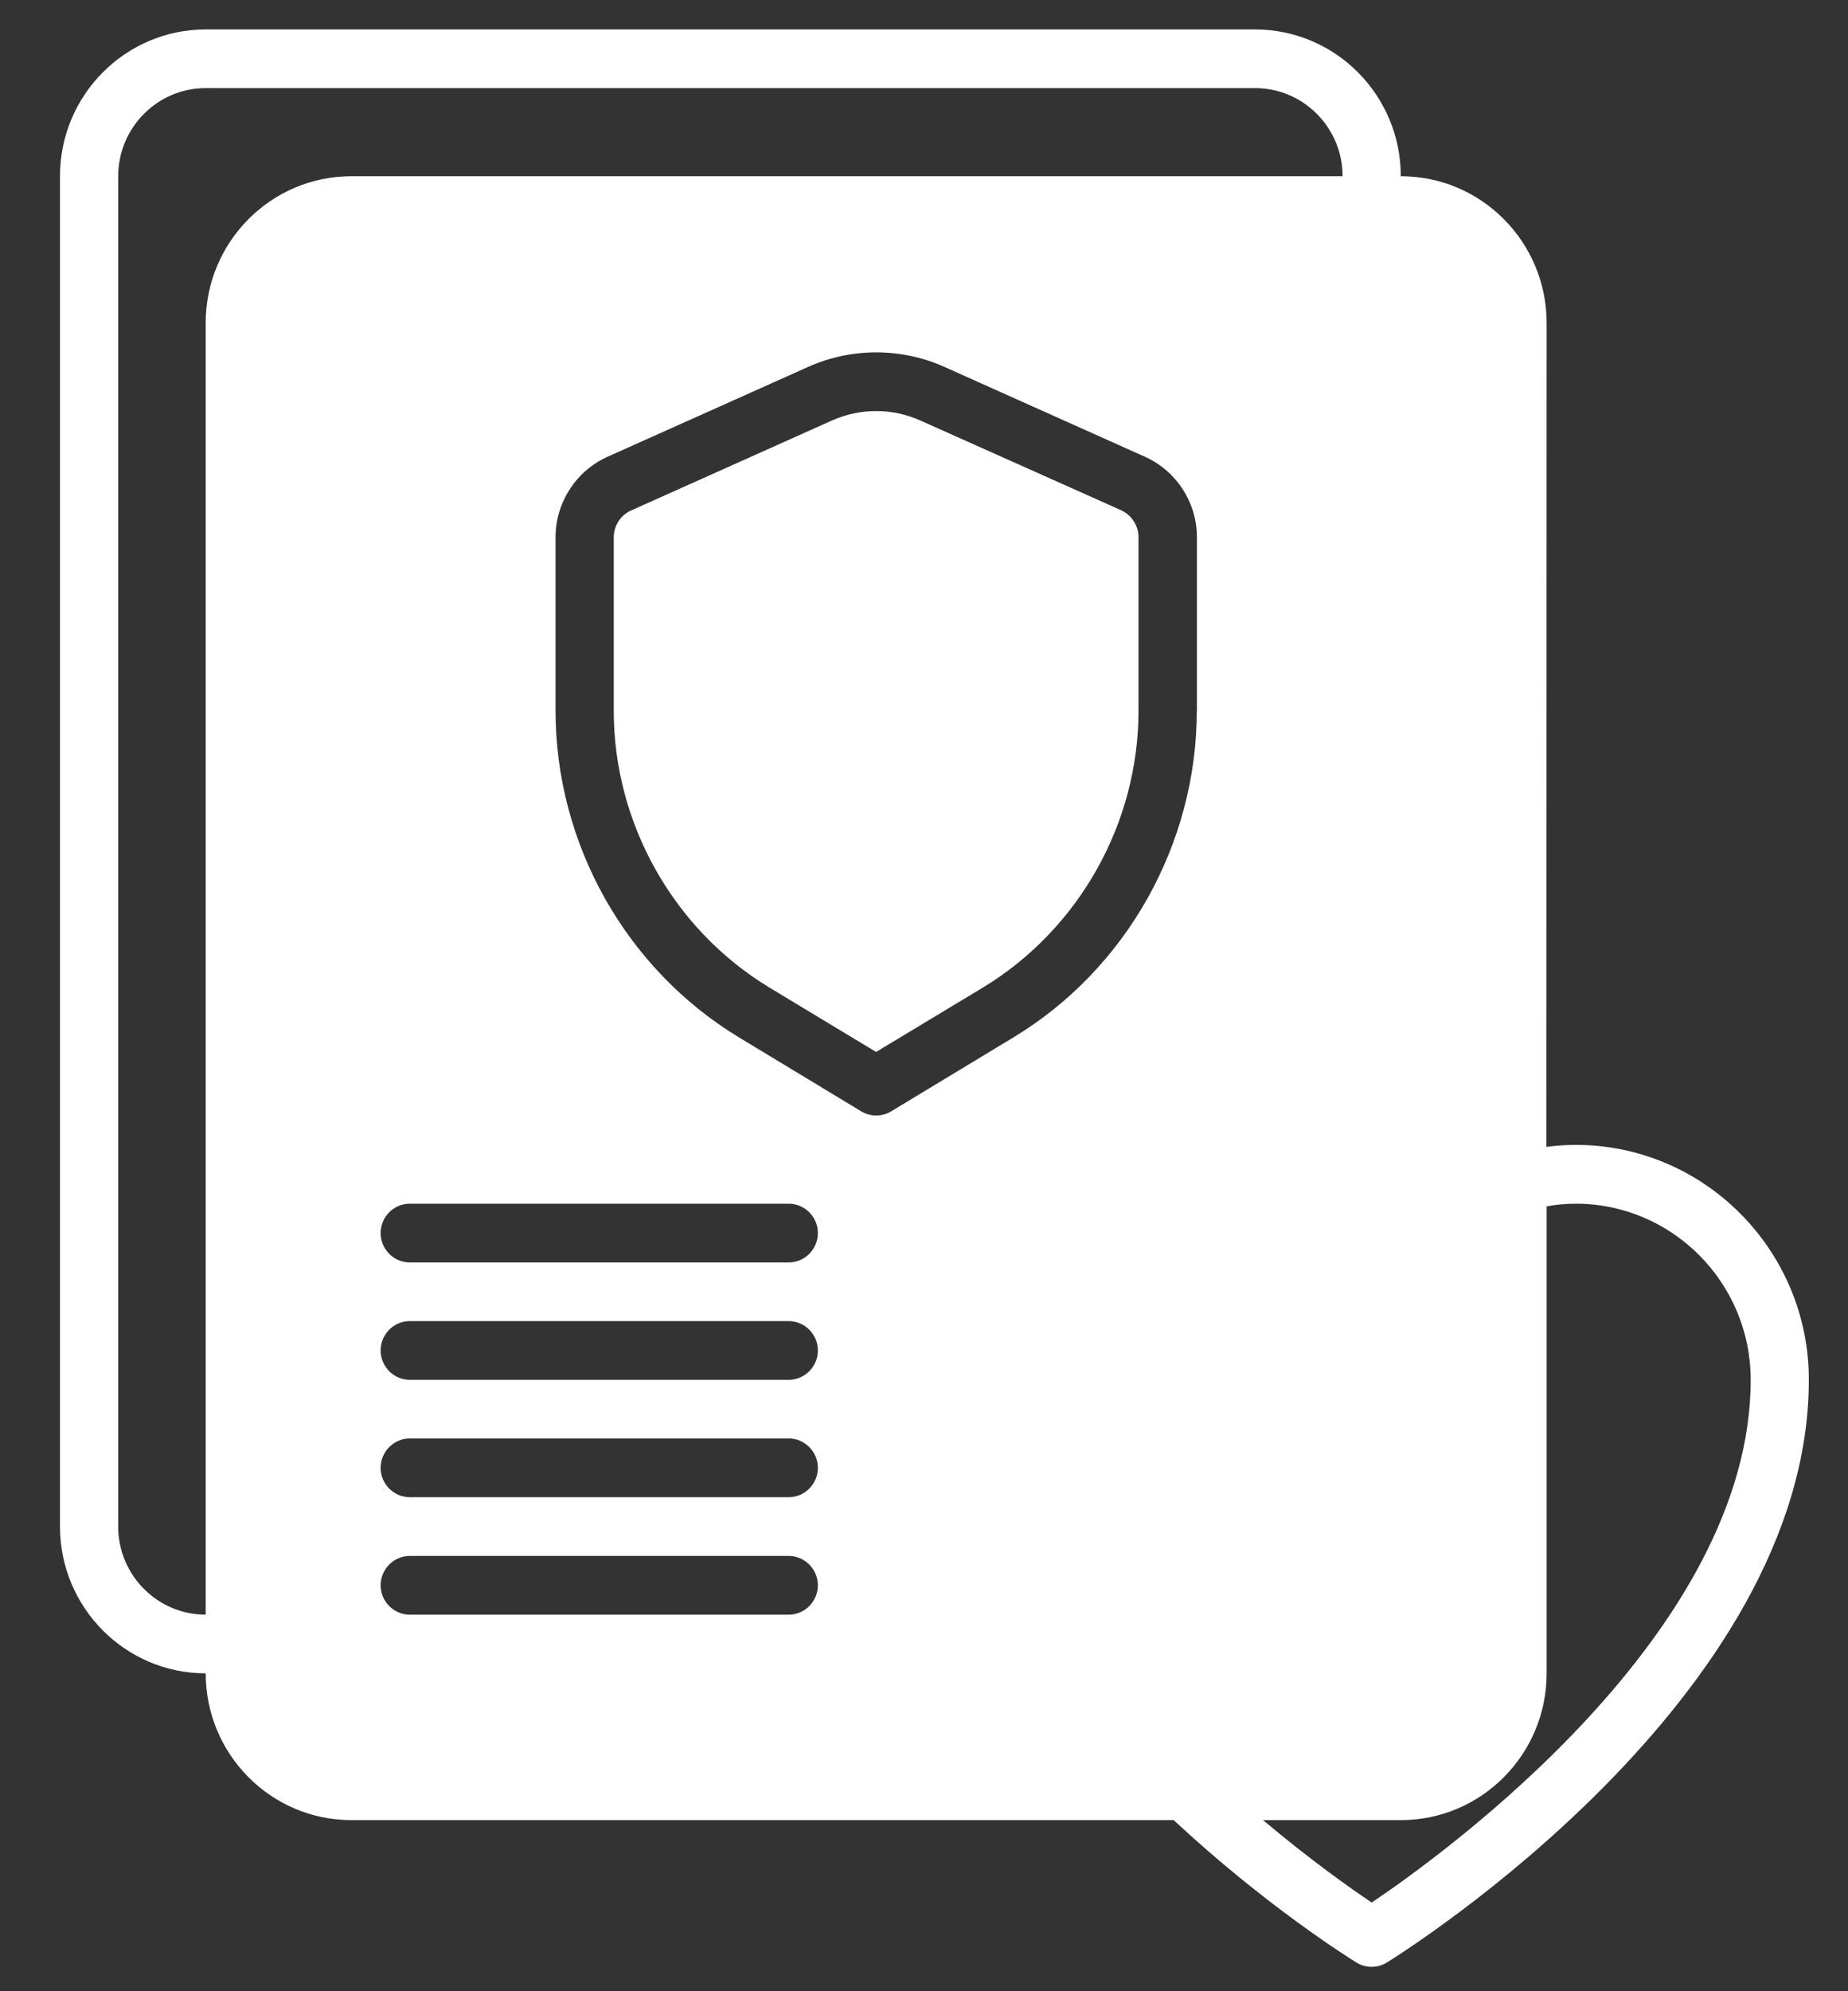
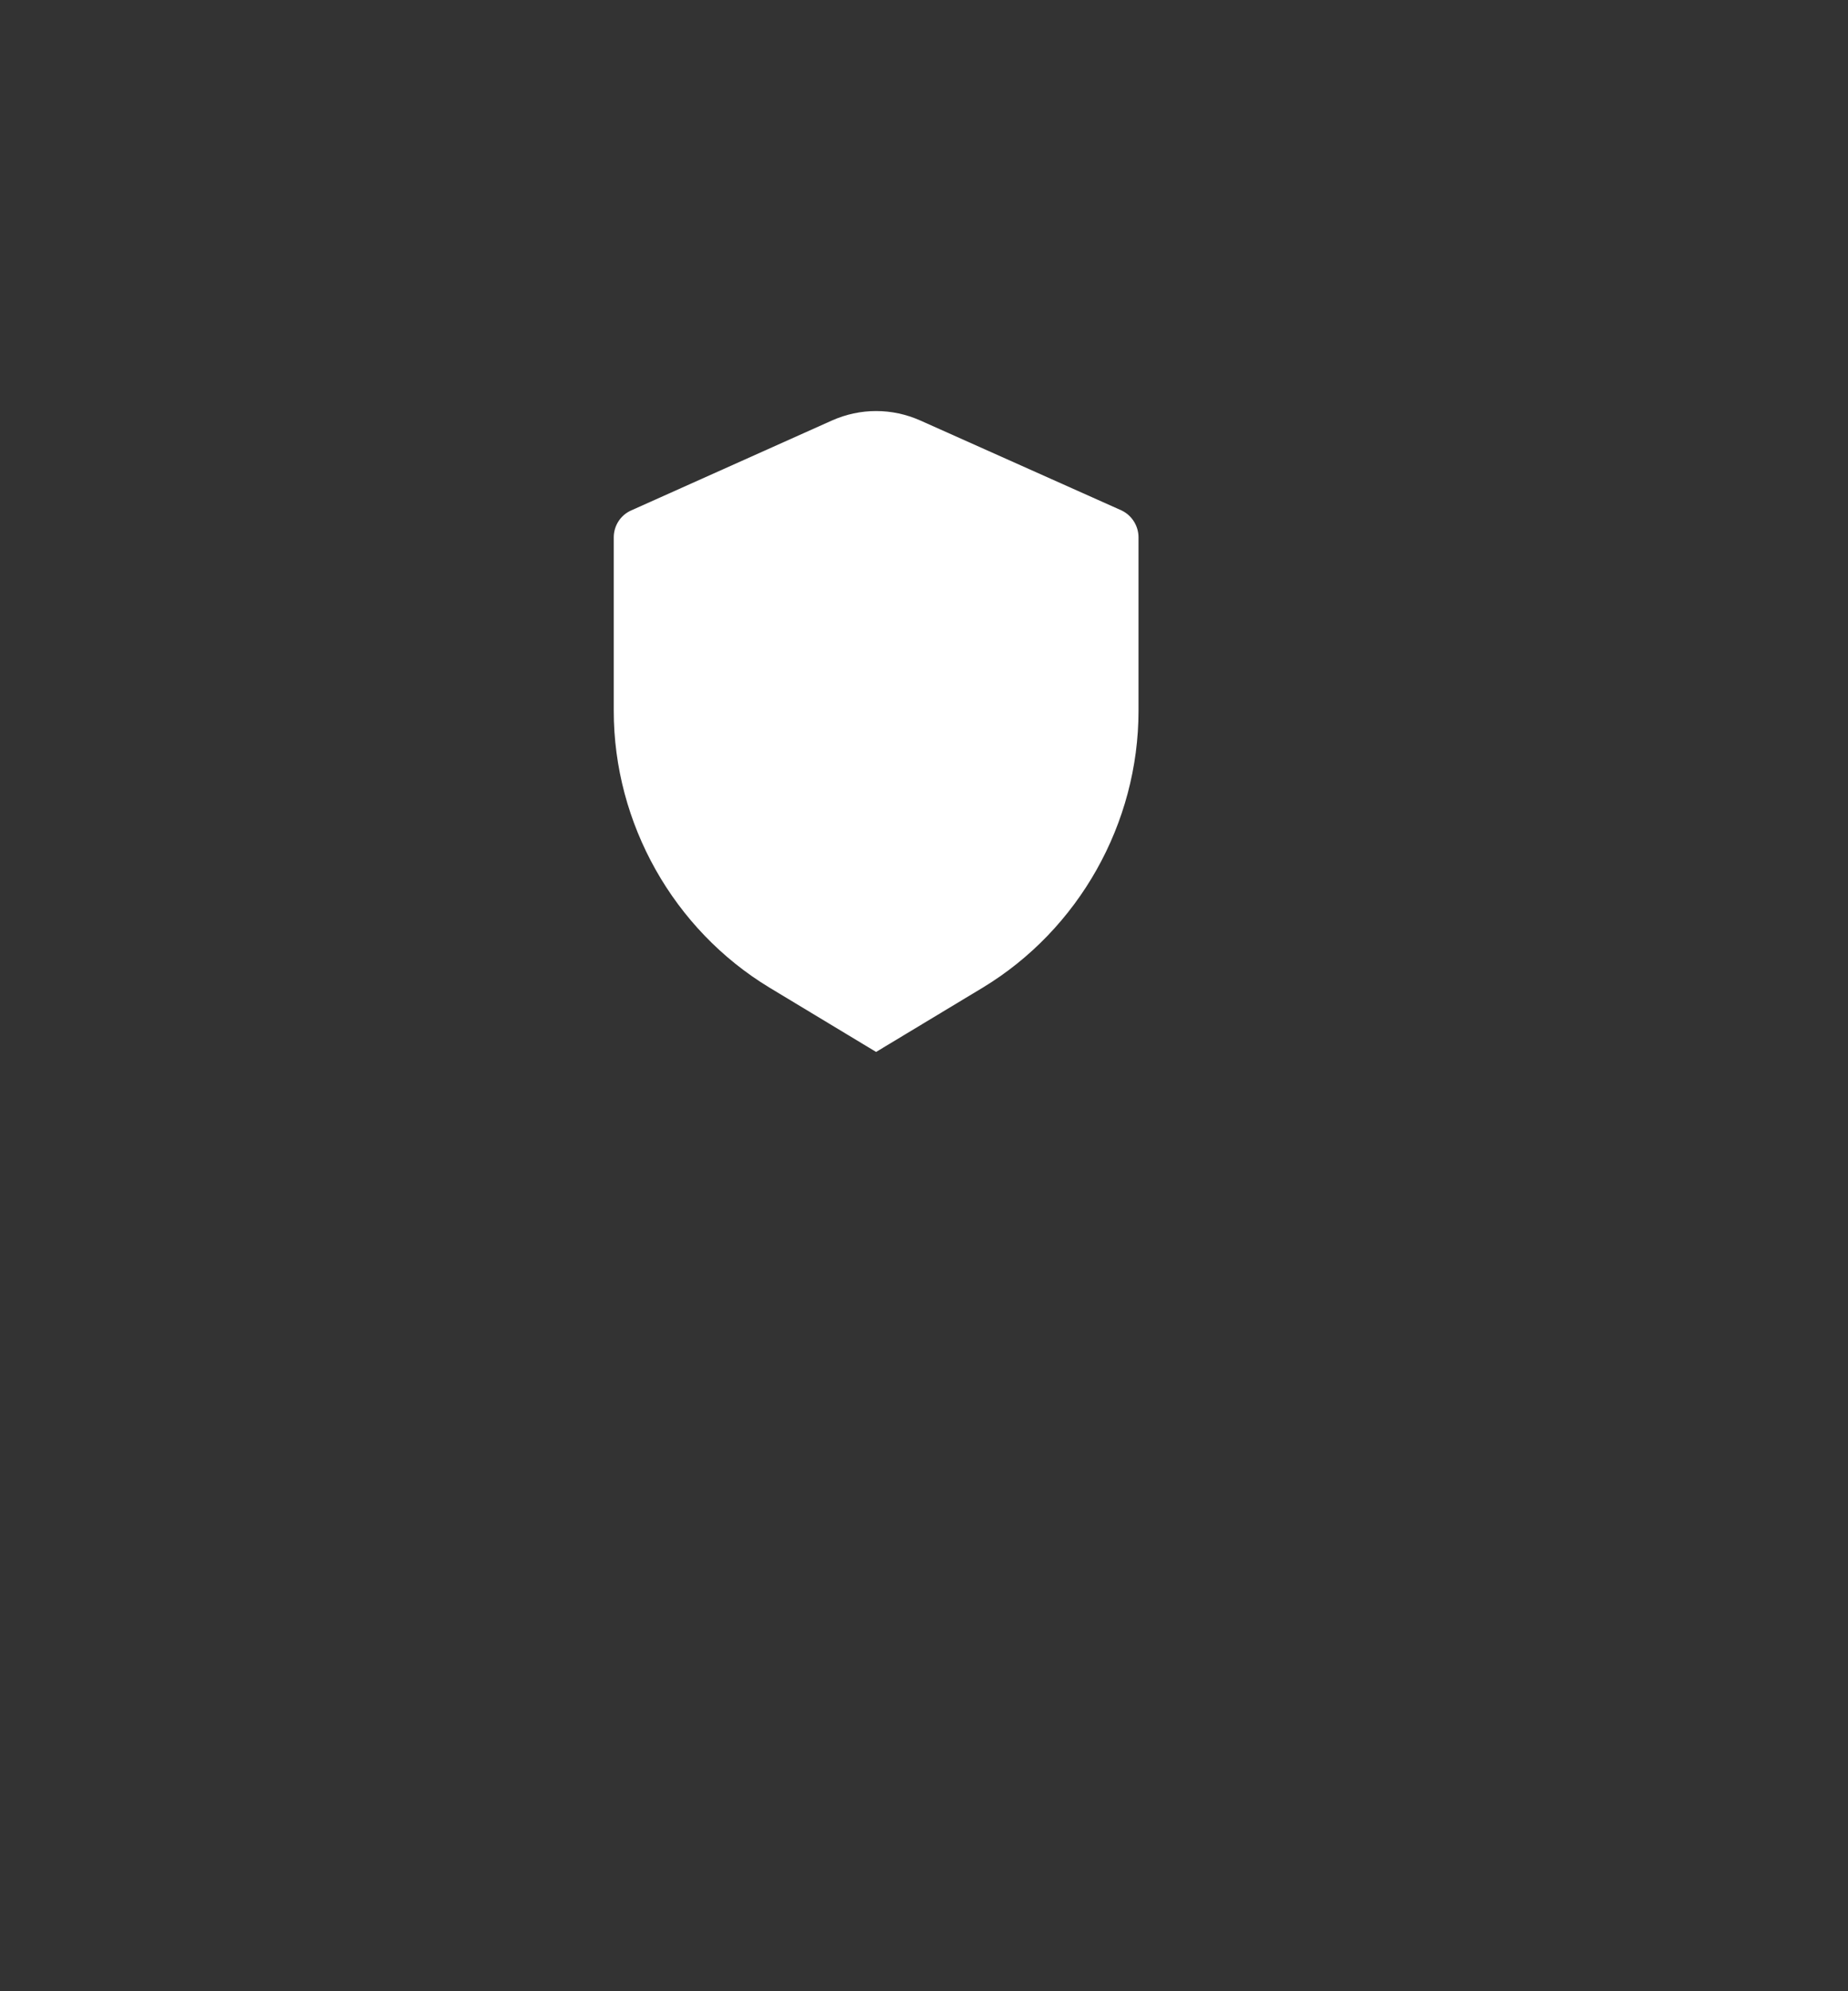
<svg xmlns="http://www.w3.org/2000/svg" width="26" height="28" viewBox="0 0 26 28" fill="none">
  <rect x="0" y="0" width="26" height="28" fill="#333333" stroke="none" />
-   <path d="M19.708 2.477C19.708 1.339 18.788 0.414 17.658 0.414H2.894C1.763 0.414 0.844 1.34 0.844 2.477V21.466C0.844 22.605 1.764 23.53 2.894 23.53C2.894 24.67 3.813 25.594 4.944 25.594H16.513C17.794 26.788 18.975 27.53 19.084 27.596C19.149 27.637 19.224 27.657 19.298 27.657C19.372 27.657 19.446 27.637 19.512 27.596C19.754 27.447 25.449 23.873 25.449 19.401C25.449 17.58 23.977 16.099 22.168 16.099C22.029 16.099 21.892 16.11 21.757 16.127L21.76 4.542C21.76 3.402 20.841 2.478 19.709 2.478L19.708 2.477ZM2.894 4.542V22.705C2.216 22.705 1.663 22.15 1.663 21.466V2.478C1.663 1.795 2.215 1.239 2.894 1.239H17.658C18.336 1.239 18.889 1.794 18.889 2.478H4.944C3.812 2.478 2.894 3.403 2.894 4.541L2.894 4.542ZM11.097 22.705H5.765C5.54 22.705 5.355 22.519 5.355 22.292C5.355 22.066 5.54 21.879 5.765 21.879H11.097C11.322 21.879 11.507 22.066 11.507 22.292C11.507 22.519 11.322 22.705 11.097 22.705ZM11.097 21.053H5.765C5.54 21.053 5.355 20.867 5.355 20.64C5.355 20.414 5.54 20.227 5.765 20.227H11.097C11.322 20.227 11.507 20.414 11.507 20.64C11.507 20.867 11.322 21.053 11.097 21.053ZM11.097 19.403H5.765C5.54 19.403 5.355 19.216 5.355 18.99C5.355 18.763 5.54 18.577 5.765 18.577H11.097C11.322 18.577 11.507 18.763 11.507 18.99C11.507 19.216 11.322 19.403 11.097 19.403ZM11.097 17.752H5.765C5.54 17.752 5.355 17.566 5.355 17.339C5.355 17.112 5.54 16.926 5.765 16.926H11.097C11.322 16.926 11.507 17.112 11.507 17.339C11.507 17.566 11.322 17.752 11.097 17.752ZM16.838 9.994C16.838 11.868 15.846 13.632 14.251 14.592L12.537 15.628C12.475 15.665 12.402 15.686 12.327 15.686C12.253 15.686 12.18 15.665 12.118 15.628L10.404 14.592C8.809 13.63 7.816 11.868 7.816 9.994V7.555C7.816 7.068 8.104 6.622 8.547 6.423L11.377 5.156C11.979 4.888 12.677 4.888 13.28 5.156L16.109 6.423C16.552 6.622 16.84 7.067 16.84 7.555V9.994H16.838ZM22.17 16.926C23.526 16.926 24.631 18.037 24.631 19.403C24.631 22.954 20.32 26.066 19.299 26.753C19.003 26.555 18.432 26.151 17.77 25.594H19.709C20.842 25.594 21.76 24.669 21.76 23.53V16.963C21.894 16.939 22.03 16.926 22.17 16.926Z" fill="white" />
  <path d="M15.776 7.176L12.946 5.912C12.749 5.825 12.541 5.78 12.326 5.78C12.113 5.78 11.904 5.825 11.707 5.912L8.877 7.179C8.73 7.245 8.635 7.394 8.635 7.556V9.995C8.635 11.58 9.476 13.07 10.825 13.887L12.326 14.792L13.828 13.887C15.177 13.07 16.018 11.58 16.018 9.995V7.556C16.018 7.395 15.924 7.245 15.776 7.176Z" fill="white" />
</svg>